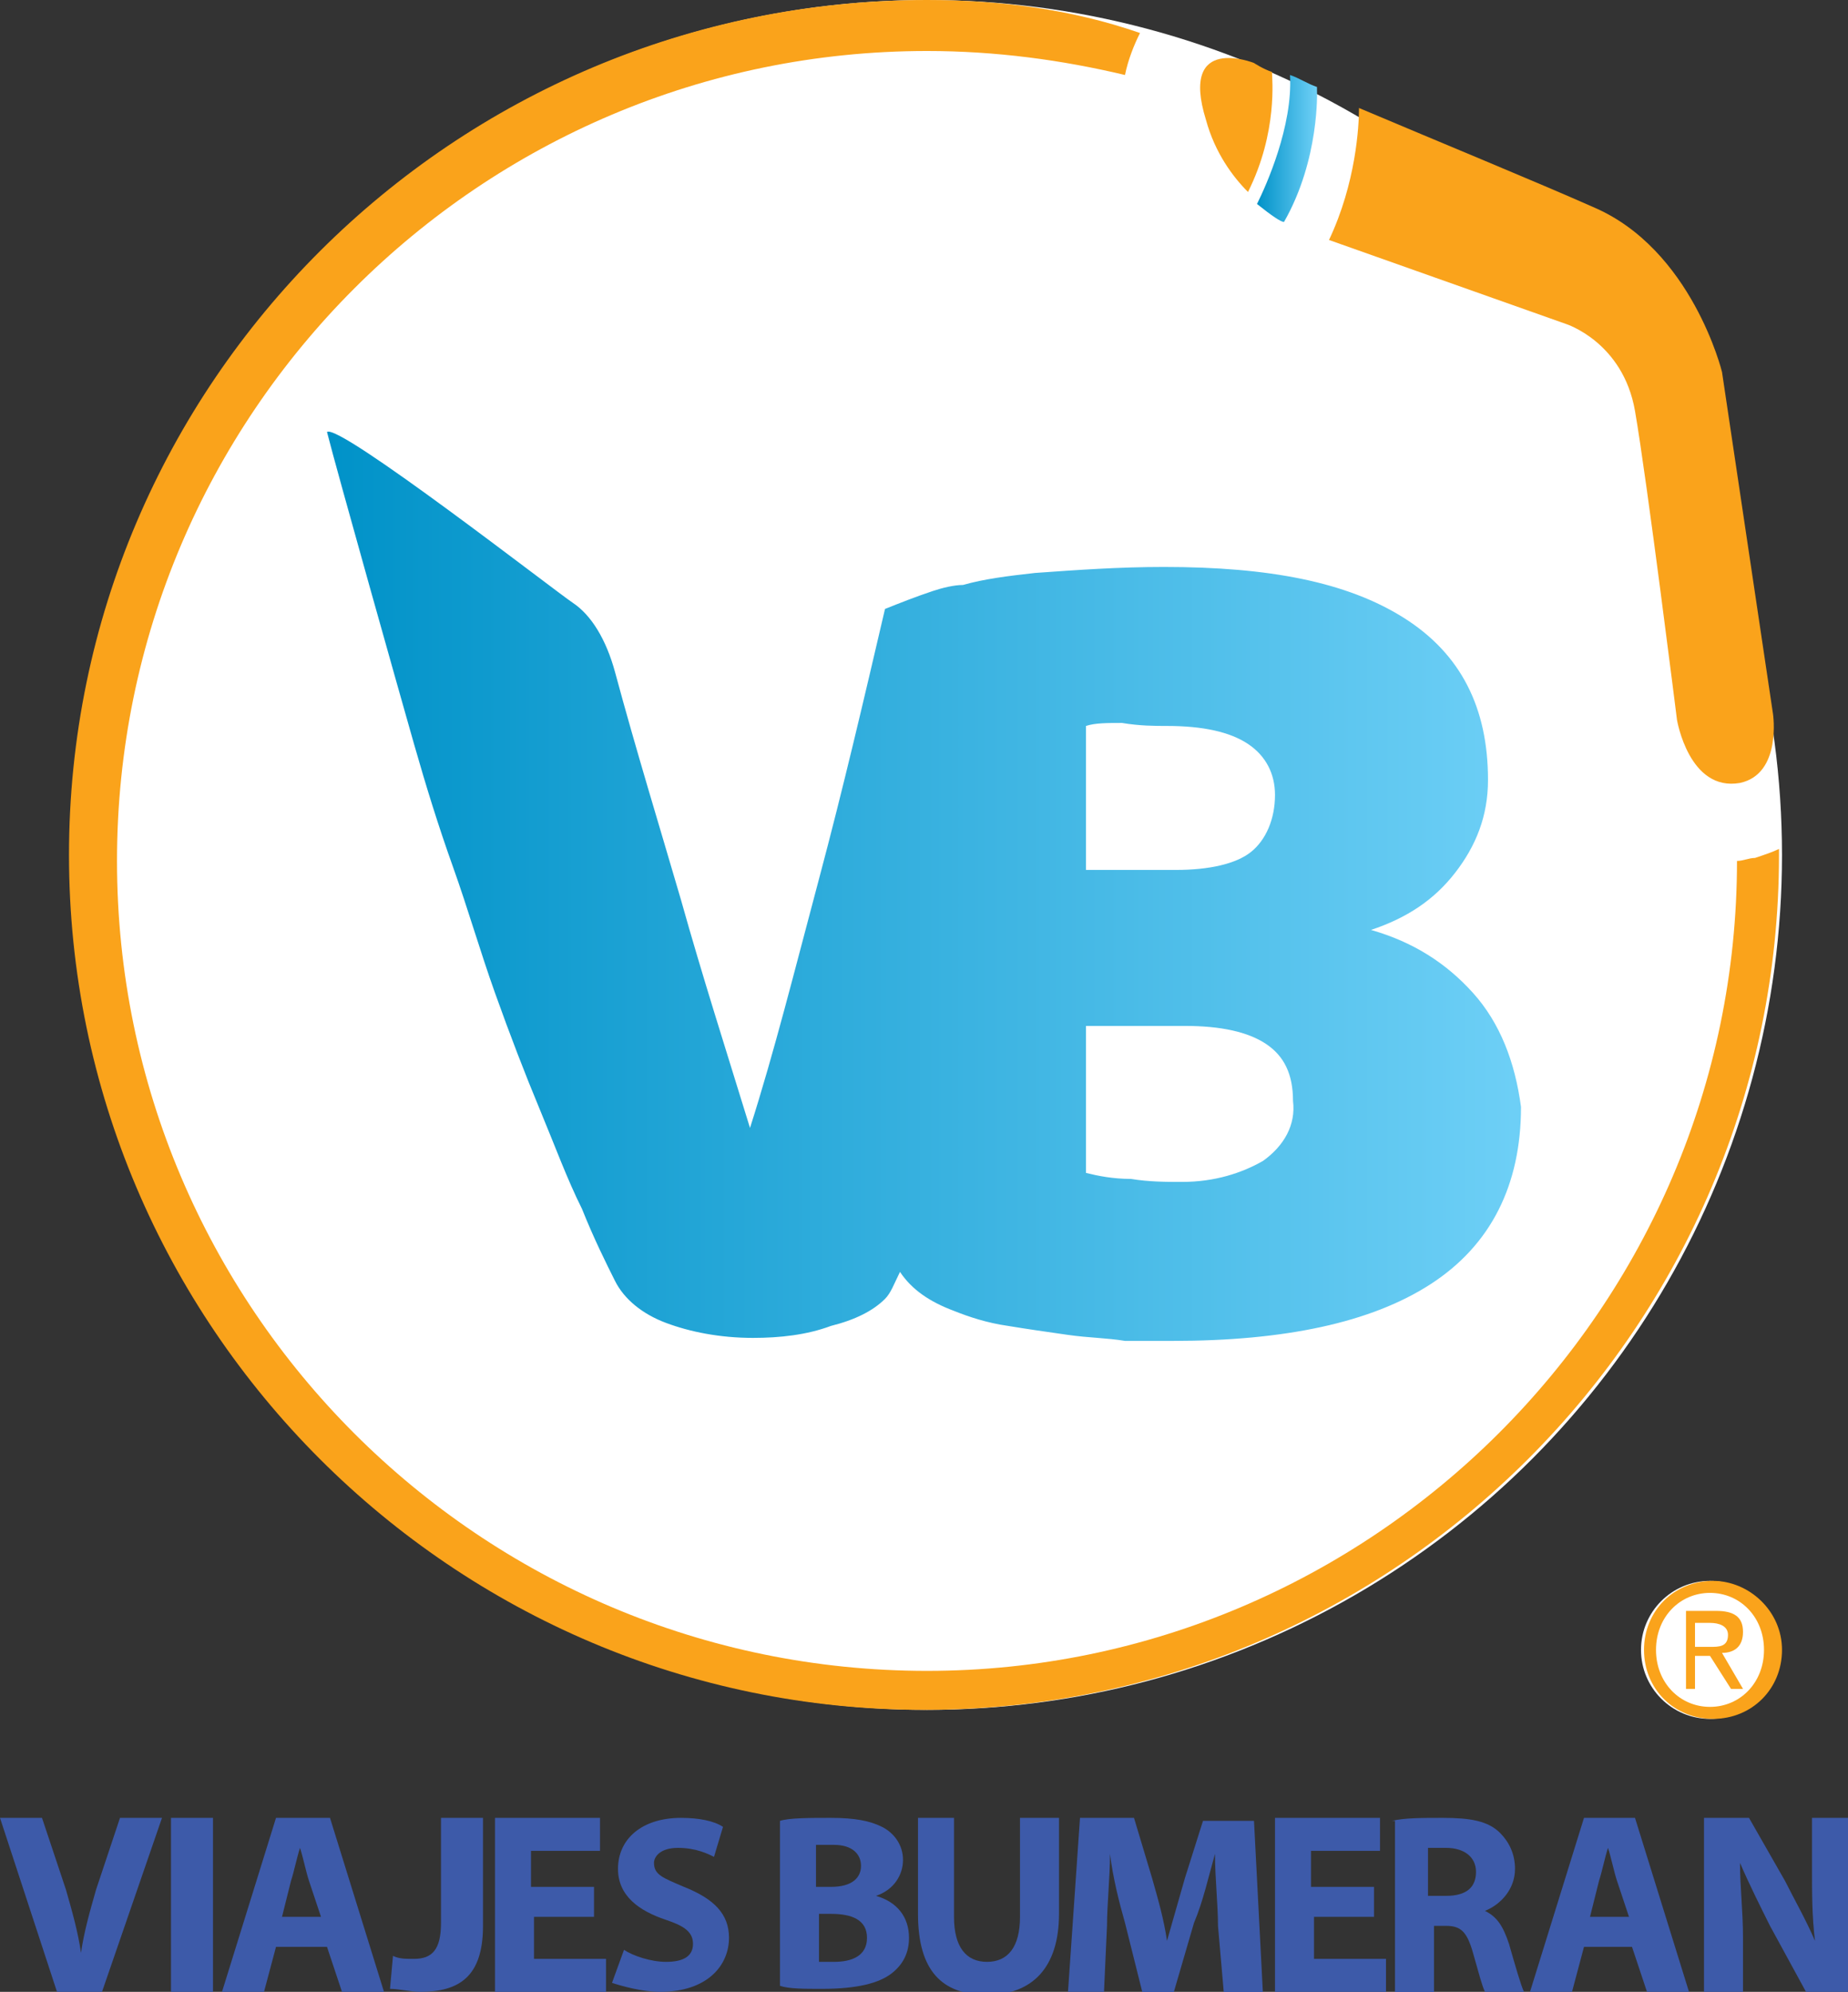
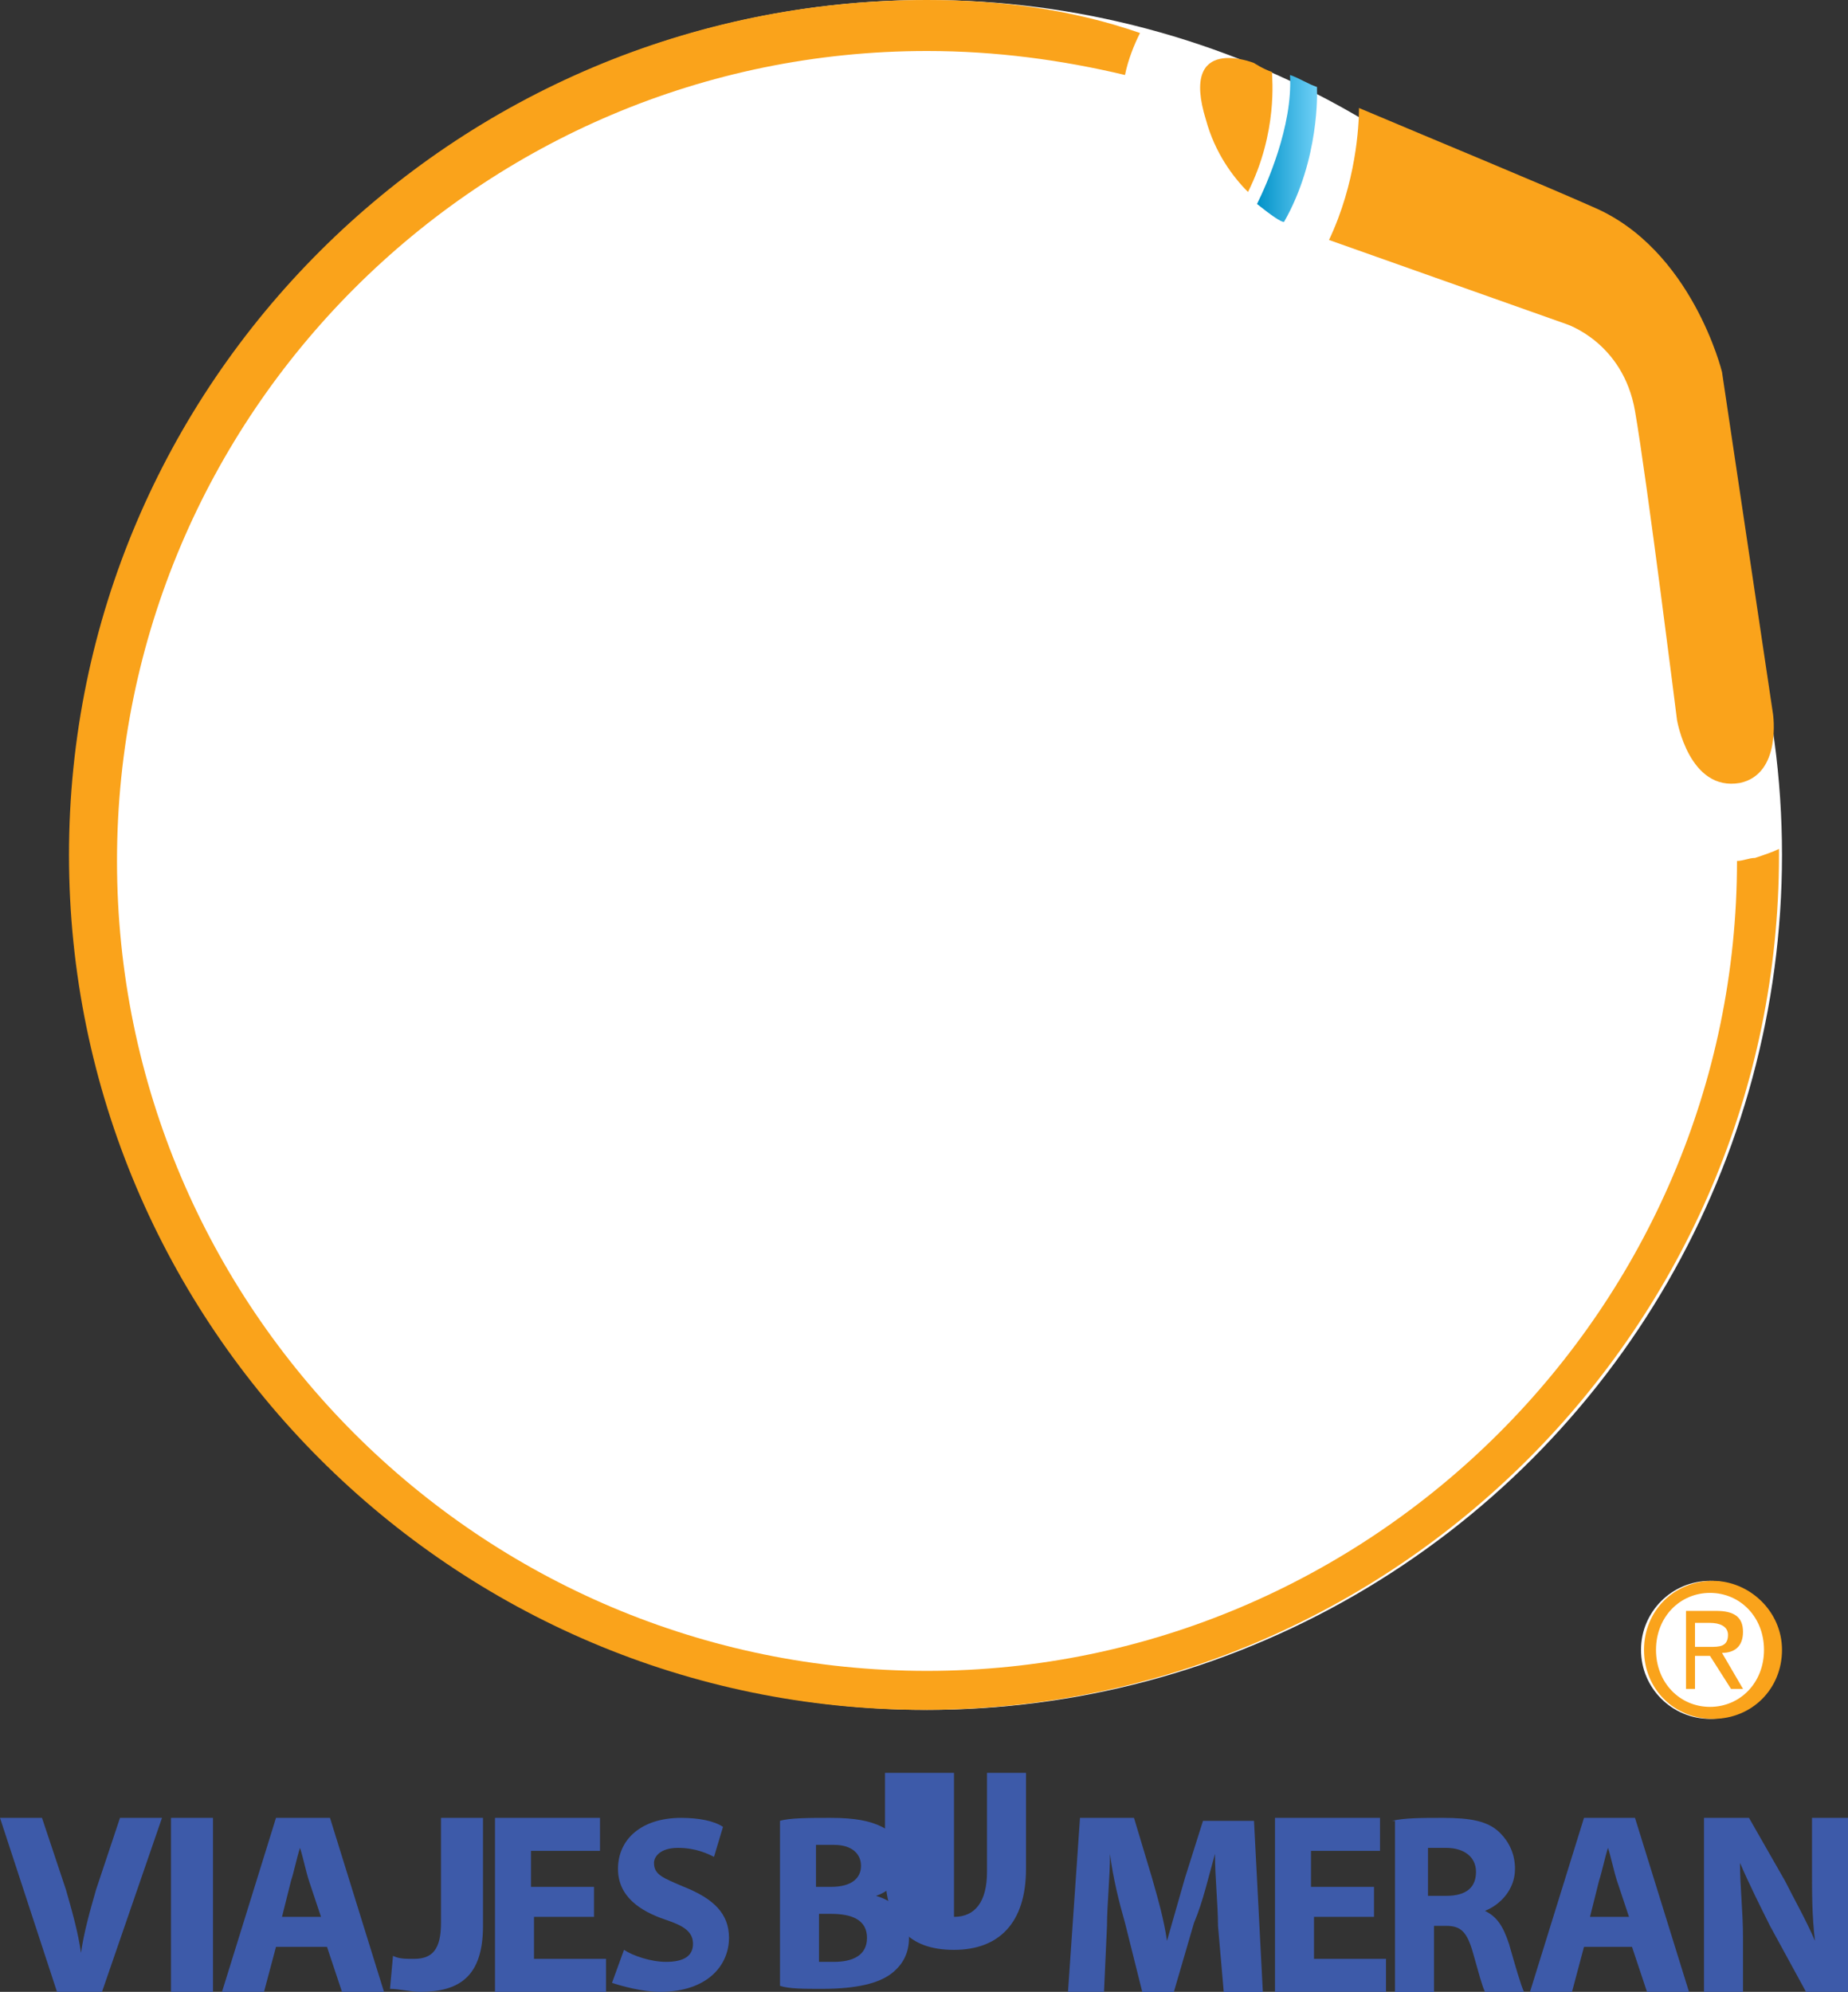
<svg xmlns="http://www.w3.org/2000/svg" version="1.2" baseProfile="tiny" id="Layer_1" x="0px" y="0px" viewBox="0 0 61.6 66.4" overflow="visible" xml:space="preserve">
  <rect x="0" y="0" width="61.6" height="66.4" fill="#333333" stroke="none" />
  <g>
    <circle fill="#FFFFFF" cx="30.9" cy="28.5" r="28.5" />
    <circle fill="#FFFFFF" cx="57" cy="55" r="2.3" />
    <path fill="#FAA31B" d="M54.8,55c0-1.3,1-2.3,2.3-2.3c1.2,0,2.3,1,2.3,2.3c0,1.3-1,2.3-2.3,2.3C55.8,57.3,54.8,56.3,54.8,55z    M57,56.9c1,0,1.8-0.8,1.8-1.9c0-1.1-0.8-1.9-1.8-1.9c-1,0-1.8,0.8-1.8,1.9C55.2,56.1,56,56.9,57,56.9z M56.6,56.3h-0.4v-2.6h1   c0.6,0,0.9,0.2,0.9,0.7c0,0.5-0.3,0.7-0.7,0.7l0.7,1.2h-0.4L57,55.2h-0.5V56.3z M57,54.9c0.3,0,0.6,0,0.6-0.4   c0-0.3-0.3-0.4-0.6-0.4h-0.5v0.8H57z" />
    <g>
      <path fill="#3D5AA9" d="M1.9,66.4L0,60.6h1.4L2.2,63c0.2,0.7,0.4,1.4,0.5,2.1h0c0.1-0.7,0.3-1.4,0.5-2.1L4,60.6h1.4l-2,5.8H1.9z" />
      <path fill="#3D5AA9" d="M7.1,60.6v5.8H5.7v-5.8H7.1z" />
      <path fill="#3D5AA9" d="M9.2,64.9l-0.4,1.5H7.4l1.8-5.8H11l1.8,5.8h-1.4l-0.5-1.5H9.2z M10.7,63.9l-0.4-1.2    c-0.1-0.3-0.2-0.8-0.3-1.1h0c-0.1,0.3-0.2,0.8-0.3,1.1l-0.3,1.2H10.7z" />
      <path fill="#3D5AA9" d="M14.8,60.6h1.3v3.6c0,1.7-0.8,2.2-2.1,2.2c-0.3,0-0.7-0.1-1-0.1l0.1-1.1c0.2,0.1,0.4,0.1,0.7,0.1    c0.6,0,0.9-0.3,0.9-1.2V60.6z" />
      <path fill="#3D5AA9" d="M19.9,63.9h-2.1v1.4h2.4v1.1h-3.7v-5.8H20v1.1h-2.3v1.2h2.1V63.9z" />
      <path fill="#3D5AA9" d="M20.8,65c0.3,0.2,0.9,0.4,1.4,0.4c0.6,0,0.9-0.2,0.9-0.6c0-0.4-0.3-0.6-0.9-0.8c-0.9-0.3-1.6-0.8-1.6-1.7    c0-1,0.8-1.7,2.1-1.7c0.6,0,1.1,0.1,1.4,0.3l-0.3,1c-0.2-0.1-0.6-0.3-1.2-0.3c-0.6,0-0.8,0.3-0.8,0.5c0,0.4,0.3,0.5,1,0.8    c1,0.4,1.5,0.9,1.5,1.7c0,0.9-0.7,1.8-2.3,1.8c-0.6,0-1.3-0.2-1.6-0.3L20.8,65z" />
      <path fill="#3D5AA9" d="M26,60.7c0.3-0.1,1-0.1,1.7-0.1c0.8,0,1.3,0.1,1.7,0.3c0.4,0.2,0.7,0.6,0.7,1.1c0,0.5-0.3,1-0.9,1.2v0    c0.7,0.2,1.1,0.7,1.1,1.4c0,0.5-0.2,0.9-0.6,1.2c-0.4,0.3-1.1,0.5-2.3,0.5c-0.6,0-1.1,0-1.4-0.1V60.7z M27.3,62.9h0.4    c0.7,0,1-0.3,1-0.7c0-0.4-0.3-0.7-0.9-0.7c-0.3,0-0.4,0-0.6,0V62.9z M27.3,65.4c0.1,0,0.3,0,0.5,0c0.6,0,1.1-0.2,1.1-0.8    c0-0.6-0.5-0.8-1.2-0.8h-0.4V65.4z" />
-       <path fill="#3D5AA9" d="M31.8,60.6v3.3c0,1,0.4,1.5,1.1,1.5c0.7,0,1.1-0.5,1.1-1.5v-3.3h1.3v3.2c0,1.8-0.9,2.7-2.4,2.7    c-1.5,0-2.3-0.8-2.3-2.7v-3.2H31.8z" />
+       <path fill="#3D5AA9" d="M31.8,60.6v3.3c0.7,0,1.1-0.5,1.1-1.5v-3.3h1.3v3.2c0,1.8-0.9,2.7-2.4,2.7    c-1.5,0-2.3-0.8-2.3-2.7v-3.2H31.8z" />
      <path fill="#3D5AA9" d="M40.6,64.2c0-0.7-0.1-1.6-0.1-2.4h0c-0.2,0.7-0.4,1.6-0.7,2.3l-0.7,2.4h-1l-0.6-2.4    c-0.2-0.7-0.4-1.5-0.5-2.3h0c0,0.8-0.1,1.7-0.1,2.4l-0.1,2.2h-1.2l0.4-5.8h1.8l0.6,2c0.2,0.7,0.4,1.4,0.5,2.1h0    c0.2-0.7,0.4-1.4,0.6-2.1l0.6-1.9h1.7l0.3,5.8h-1.3L40.6,64.2z" />
      <path fill="#3D5AA9" d="M45.9,63.9h-2.1v1.4h2.4v1.1h-3.7v-5.8H46v1.1h-2.3v1.2h2.1V63.9z" />
      <path fill="#3D5AA9" d="M46.4,60.7c0.4-0.1,1-0.1,1.7-0.1c0.9,0,1.5,0.1,1.9,0.5c0.3,0.3,0.5,0.7,0.5,1.2c0,0.7-0.5,1.2-1,1.4v0    c0.4,0.2,0.6,0.5,0.8,1.1c0.2,0.7,0.4,1.4,0.5,1.6h-1.3c-0.1-0.2-0.2-0.6-0.4-1.3c-0.2-0.7-0.4-0.9-0.9-0.9h-0.4v2.3h-1.3V60.7z     M47.7,63.2h0.5c0.7,0,1-0.3,1-0.8c0-0.5-0.4-0.8-1-0.8c-0.3,0-0.5,0-0.6,0V63.2z" />
      <path fill="#3D5AA9" d="M52.8,64.9l-0.4,1.5H51l1.8-5.8h1.7l1.8,5.8h-1.4l-0.5-1.5H52.8z M54.3,63.9l-0.4-1.2    c-0.1-0.3-0.2-0.8-0.3-1.1h0c-0.1,0.3-0.2,0.8-0.3,1.1L53,63.9H54.3z" />
      <path fill="#3D5AA9" d="M56.8,66.4v-5.8h1.5l1.2,2.1c0.3,0.6,0.7,1.3,1,2h0c-0.1-0.8-0.1-1.6-0.1-2.4v-1.7h1.2v5.8h-1.4L59,64.2    c-0.3-0.6-0.7-1.4-1-2.1l0,0c0,0.8,0.1,1.6,0.1,2.5v1.8H56.8z" />
    </g>
    <linearGradient id="SVGID_1_" gradientUnits="userSpaceOnUse" x1="10.825" y1="29.57" x2="50.466" y2="29.57">
      <stop offset="0" style="stop-color:#0092C8" />
      <stop offset="1" style="stop-color:#6DCFF6" />
    </linearGradient>
-     <path fill="url(#SVGID_1_)" d="M49.1,33.1c-0.9-1-2-1.7-3.4-2.1c1.2-0.4,2.1-1,2.8-1.9c0.7-0.9,1.1-1.9,1.1-3.1   c0-2.4-0.9-4.2-2.8-5.4c-1.9-1.2-4.5-1.7-8-1.7c-1.5,0-2.9,0.1-4.3,0.2c-0.9,0.1-1.7,0.2-2.4,0.4c-0.3,0-0.7,0.1-1,0.2   c-0.6,0.2-1.1,0.4-1.6,0.6c-0.7,3-1.4,6-2.2,9c-0.8,3-1.5,5.8-2.3,8.3H25c-0.8-2.6-1.6-5.1-2.3-7.6c-0.7-2.4-1.5-5-2.2-7.6   c-0.3-1.1-0.8-1.9-1.4-2.3c-0.6-0.4-7.8-6-8.2-5.7c0.3,1.2,2.5,9,2.9,10.4c0.4,1.4,0.8,2.7,1.3,4.1c0.5,1.4,0.9,2.8,1.4,4.2   c0.5,1.4,1,2.7,1.5,3.9c0.5,1.2,0.9,2.3,1.4,3.3c0.4,1,0.8,1.8,1.1,2.4c0.3,0.6,0.9,1.1,1.7,1.4c0.8,0.3,1.8,0.5,2.9,0.5   c0.9,0,1.8-0.1,2.6-0.4c0.8-0.2,1.4-0.5,1.8-0.9c0.2-0.2,0.3-0.5,0.5-0.9c0.4,0.6,1,1,1.8,1.3c0.5,0.2,1.1,0.4,1.8,0.5   c0.6,0.1,1.3,0.2,2,0.3c0.7,0.1,1.3,0.1,1.9,0.2c0.6,0,1.2,0,1.6,0c3.7,0,6.6-0.6,8.6-1.9c2-1.3,3-3.3,3-5.9   C50.5,35.4,50,34.1,49.1,33.1z M38.9,24.2c1.2,0,2.1,0.2,2.7,0.6c0.6,0.4,0.9,1,0.9,1.7c0,0.8-0.3,1.5-0.8,1.9   c-0.5,0.4-1.4,0.6-2.5,0.6h-3v-4.8c0.3-0.1,0.7-0.1,1.2-0.1C38,24.2,38.5,24.2,38.9,24.2z M42.1,38.7c-0.7,0.4-1.6,0.7-2.7,0.7   c-0.5,0-1.1,0-1.7-0.1c-0.6,0-1.1-0.1-1.5-0.2v-4.9h3.3c1.2,0,2.1,0.2,2.7,0.6c0.6,0.4,0.9,1,0.9,1.9   C43.2,37.5,42.8,38.2,42.1,38.7z" />
    <g>
      <path fill="#FAA31B" d="M58.5,28.6c-0.2,0-0.4,0.1-0.6,0.1c0,14.9-12.2,27-27,27c-14.9,0-27-12.1-27-27s12.1-27,27-27    c2.3,0,4.5,0.3,6.6,0.8c0.1-0.5,0.3-1,0.5-1.4C35.7,0.3,33.3,0,30.9,0C15.1,0,2.3,12.8,2.3,28.5c0,15.7,12.8,28.5,28.5,28.5    c15.7,0,28.5-12.8,28.5-28.5c0-0.1,0-0.2,0-0.2C59.1,28.4,58.8,28.5,58.5,28.6z" />
    </g>
    <path fill="#FAA31B" d="M42.4,2.4c-0.3-0.1-0.6-0.3-0.6-0.3s-2.5-1-1.6,1.9c0.3,1.1,0.9,1.9,1.4,2.4C42.6,4.4,42.4,2.6,42.4,2.4z" />
    <path fill="#FAA31B" d="M59.1,23.8l-1.7-11.4c0,0-1-4.1-4.3-5.5c-1.8-0.8-5.2-2.2-7.8-3.3c0,0.6-0.1,2.5-1,4.4l7.9,2.8   c0,0,1.9,0.6,2.3,2.9c0.4,2.3,1.4,10.3,1.4,10.3s0.4,2.4,2.1,2.1C59.4,25.8,59.1,23.8,59.1,23.8z" />
    <linearGradient id="SVGID_2_" gradientUnits="userSpaceOnUse" x1="41.91" y1="5.028" x2="43.863" y2="5.028">
      <stop offset="0" style="stop-color:#0092C8" />
      <stop offset="1" style="stop-color:#6DCFF6" />
    </linearGradient>
    <path fill="url(#SVGID_2_)" d="M41.9,6.8c0.5,0.4,0.8,0.6,0.9,0.6c1.2-2.1,1.1-4.4,1.1-4.4l0-0.1c-0.3-0.1-0.6-0.3-0.9-0.4   C43.1,4.2,42.2,6.2,41.9,6.8z" />
  </g>
</svg>